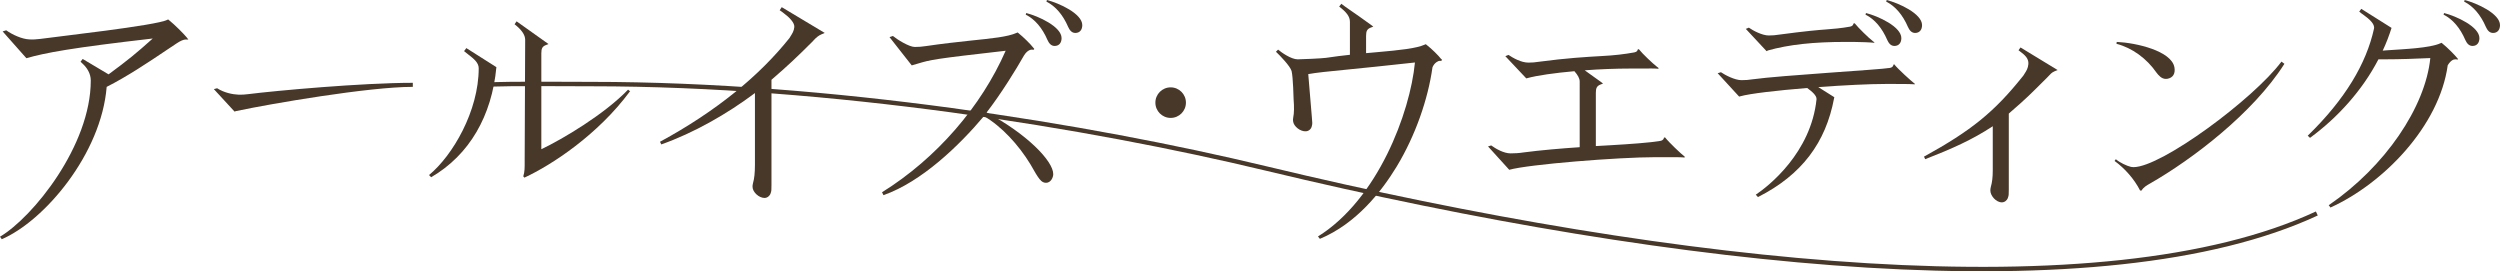
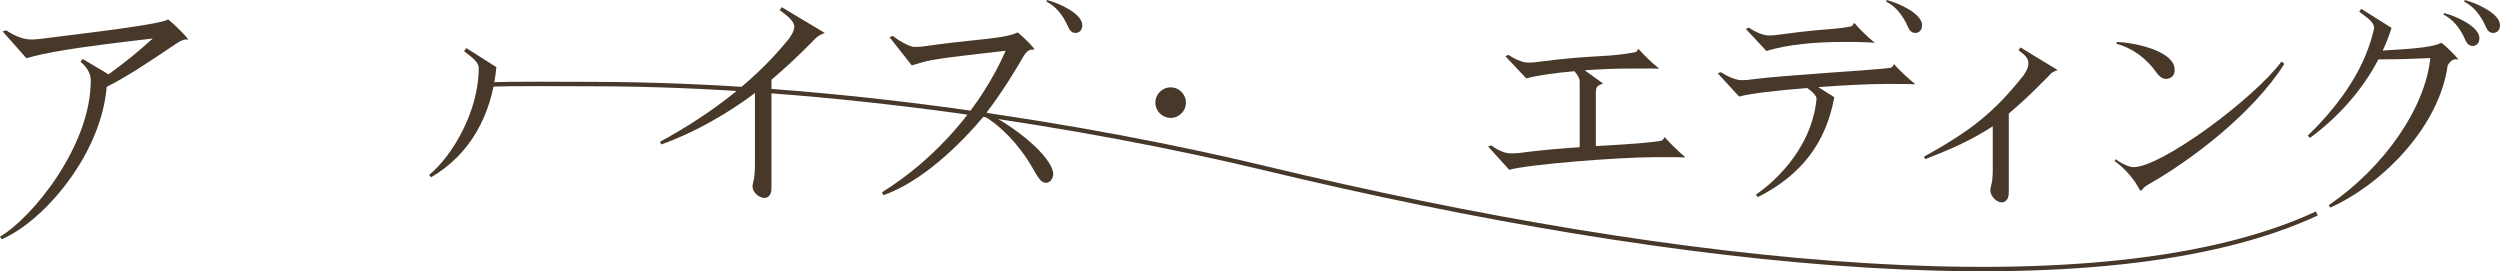
<svg xmlns="http://www.w3.org/2000/svg" id="_レイヤー_2" data-name="レイヤー 2" viewBox="0 0 198.03 21.49">
  <defs>
    <style>
      .cls-1 {
        fill: #47382a;
      }

      .cls-2 {
        fill: none;
        stroke: #47382a;
        stroke-miterlimit: 10;
        stroke-width: .35px;
      }
    </style>
  </defs>
  <g id="_レイヤー_1-2" data-name="レイヤー 1">
    <g>
      <path class="cls-1" d="M6.55,4.67l2.05,1.22c1.56-1.15,2.17-1.65,3.5-2.84-6.45.74-8.51,1.13-10.01,1.56L.21,2.49l.28-.09c.49.35,1.24.69,1.81.72.29.02.61,0,.91-.04,1.17-.17,9.22-1.06,10.04-1.51l.07-.03.06.05c.44.35,1.15,1.06,1.39,1.35l.15.19h-.25c-.17.02-.38.11-.67.3-.26.17-.56.37-.9.6-1.29.87-3.06,2.05-4.65,2.85-.43,5.32-4.93,10.61-8.31,12.07l-.14-.2c2.6-1.54,7.19-7.21,7.19-12.37,0-.57-.31-1.02-.63-1.32-.07-.06-.13-.12-.18-.17l.17-.22Z" />
      <path class="cls-1" d="M61.91.56l3.42,2.05-.24.1c-.26.11-.42.25-.64.48l-.05.06c-1.32,1.32-1.97,1.93-3.29,3.07v8.34c0,.41,0,.46-.07.66-.07.21-.27.36-.48.36-.45,0-.95-.47-.95-.88,0-.08,0-.16.04-.31.1-.32.15-.82.15-1.42v-5.7c-2.16,1.63-4.88,3.18-7.42,4.07l-.1-.21c4.48-2.43,7.89-5.25,10.25-8.21l.08-.13c.15-.24.28-.43.31-.75.03-.34-.42-.79-.82-1.08-.13-.1-.2-.16-.34-.25l.16-.24Z" />
      <path class="cls-1" d="M152.4,12.41c3.73-2.06,5.56-3.51,7.88-6.43l.08-.13c.16-.24.28-.44.31-.76.03-.34-.13-.61-.51-.9-.09-.07-.18-.14-.27-.21l.16-.22,2.94,1.79-.23.09c-.26.11-.35.24-.58.48l-.06.06c-1.26,1.26-1.66,1.66-2.81,2.65l-.19.17v6.01c0,.41,0,.46-.07.66-.07.21-.27.36-.48.36-.46,0-.91-.53-.91-.93,0-.08,0-.16.04-.31.1-.34.15-.74.15-1.29v-3.5c-1.62,1.07-3.25,1.79-5.35,2.61l-.1-.2Z" />
-       <path class="cls-1" d="M32.69,6.88c-3.46,0-11.21,1.33-14,1.92l-.11.04-1.64-1.78.26-.07c.54.35,1.21.49,1.7.51.29,0,.44,0,.74-.04,2.23-.28,9.04-.9,13.06-.9v.32Z" />
      <g>
        <path class="cls-1" d="M33.98,13.87c1.88-1.55,3.94-5.08,3.94-8.47,0-.44-.42-.77-.81-1.07-.12-.09-.25-.19-.35-.28l.18-.24,2.38,1.51c-.36,3.85-2.13,6.95-5.17,8.72l-.17-.18Z" />
-         <path class="cls-1" d="M49.89,7.25c-2.53,3.42-6.17,5.81-8.35,6.82l-.09-.1c.12-.38.11-.71.11-1.13,0-.09,0-.06,0-.18l.04-9.51c0-.38-.27-.78-.84-1.23l.16-.23,2.53,1.8-.21.08c-.28.11-.36.27-.36.65v7.6c1.7-.81,5-2.77,6.87-4.72l.17.14Z" />
      </g>
      <path class="cls-1" d="M131.89,10.88l-.09.03c0,.07-.05.21-.28.25-.79.14-2.34.25-4.04.35-.34.02-.7.04-1.07.06v-4.22c0-.39.09-.54.36-.65l.21-.08-.18-.14c-.2-.15-.56-.41-.95-.68-.11-.07-.21-.15-.32-.23,1.2-.09,2.46-.14,3.59-.14h.64c.84-.01,1.48-.01,1.6.02l.02-.06-.14-.11c-.32-.25-1.12-1-1.43-1.39l-.09.04c0,.07-.05.18-.26.22-.76.14-1.59.24-2.59.29-1.23.07-2.77.16-4.95.45-.29.05-.57.07-.85.07-.58,0-1.22-.37-1.58-.61l-.25.1,1.66,1.76.08-.02c.76-.21,2.15-.41,3.73-.55.27.3.42.58.42.81v5.21c-1.48.1-3.04.23-4.49.42-.3.05-.69.07-.98.07-.55,0-1.18-.37-1.54-.63l-.25.08,1.68,1.85c1.52-.43,8.63-1,11.63-1h.63c.88,0,1.49,0,1.62.03l.03-.06c-.33-.26-1.26-1.14-1.58-1.55Z" />
      <path class="cls-1" d="M69.85,15.24c4.35-2.7,7.89-6.83,9.81-11.22-5.71.65-5.93.71-6.96,1.02-.14.04-.3.09-.48.14l-1.76-2.24.27-.09c.32.27,1.28.87,1.73.87.29,0,.59-.02.89-.07,1.29-.19,2.46-.32,3.5-.43,1.71-.18,2.95-.29,3.69-.62l.07-.03.06.05c.4.32.94.85,1.19,1.17l.07.09-.05.06h-.06s-.05-.01-.08-.01c-.08,0-.36.03-.63.47-.58,1.03-1.83,3.06-2.96,4.51,3.17,1.68,5.28,3.84,5.28,4.88,0,.28-.2.69-.57.69s-.56-.26-1.24-1.47c-.93-1.53-2.3-3.02-3.68-3.81-1.94,2.31-4.93,5.2-7.96,6.26l-.11-.23Z" />
-       <path class="cls-1" d="M114.17,4.69c-.25-.32-.76-.82-1.17-1.14l-.06-.05-.07.03c-.69.31-1.97.44-3.76.6-.29.03-.59.05-.9.08v-1.37c0-.39.09-.54.36-.65l.21-.08-.18-.14c-.2-.15-.56-.41-.95-.68-.52-.37-1.17-.8-1.4-.99l-.17.22c.57.44.85.78.85,1.21v2.61c-.62.07-1.25.14-1.88.24-.33.05-2,.12-2.26.12-.51,0-1.28-.54-1.55-.77l-.17.17c.33.31,1.14,1.15,1.24,1.53.12.48.16,2.23.16,2.25.05.6.04,1.1-.03,1.42-.03.15-.02.23-.01.31.04.4.58.83,1.03.79.22-.02.4-.18.45-.4.05-.2.05-.26.01-.66l-.29-3.47c.65-.12,1.59-.21,3.1-.36,1.28-.13,3.03-.3,5.35-.56-.38,3.98-2.95,10.84-7.68,13.78l.15.19c2.9-1.21,4.89-3.76,6.08-5.72,1.5-2.48,2.49-5.36,2.84-7.87.15-.37.47-.51.55-.51.03,0,.06,0,.08,0h.06s.07-.07.07-.07l-.07-.09Z" />
-       <path class="cls-1" d="M81.28,1.03c.96.24,2.81,1.08,2.81,1.99,0,.36-.19.62-.55.62-.3,0-.46-.24-.57-.48-.4-.93-.99-1.64-1.72-2l.04-.13Z" />
      <path class="cls-1" d="M82.92,0c.96.24,2.81,1.08,2.81,1.99,0,.36-.19.62-.55.62-.3,0-.46-.24-.57-.48-.4-.93-.99-1.64-1.72-2l.04-.13Z" />
      <g>
        <g>
          <path class="cls-1" d="M150.06,5.08l-.08.05c0,.07-.05.21-.28.25-.79.14-8.6.59-10.86.9-.3.05-.6.07-.89.07-.54,0-1.33-.42-1.63-.63l-.26.08,1.7,1.85.08-.02c.77-.22,2.96-.47,5.31-.66.37.27.77.6.74.9-.44,4.22-3.78,6.86-4.81,7.55l.17.19c3.48-1.76,5.37-4.32,6.03-7.82l.02-.09-1.27-.8c2.02-.15,4.05-.25,5.34-.25h.63c.48,0,1.37,0,1.66.03l.03-.03c-.33-.26-1.33-1.16-1.65-1.56Z" />
          <path class="cls-1" d="M139.99,4.01c1.73-.49,3.7-.69,6.21-.69h.61c.44,0,1.47.04,1.65.07l.02-.03-.14-.11c-.32-.25-1.12-1.02-1.43-1.41l-.1.03c0,.07-.05.2-.26.24-.79.14-1.29.17-1.88.22-.68.05-1.62.13-3.72.41-.29.05-.57.07-.85.07-.51,0-1.25-.39-1.57-.62l-.24.1,1.64,1.76.08-.02Z" />
        </g>
-         <path class="cls-1" d="M147.8,1.03c.96.24,2.81,1.08,2.81,1.99,0,.36-.19.62-.55.62-.3,0-.46-.24-.57-.48-.4-.93-.99-1.64-1.72-2l.04-.13Z" />
        <path class="cls-1" d="M149.44,0c.96.24,2.81,1.08,2.81,1.99,0,.36-.19.62-.55.62-.3,0-.46-.24-.57-.48-.4-.93-.99-1.64-1.72-2l.04-.13Z" />
      </g>
      <g>
        <path class="cls-1" d="M184.47,16.25c4.47-3.06,7.65-7.77,8.04-11.65-1.03.05-2.44.1-3.61.1-.18,0-.34,0-.5,0-1.27,2.45-3.22,4.61-5.42,6.22l-.18-.17c2.97-2.89,4.64-5.71,5.25-8.48.08-.37-.39-.77-.79-1.06-.14-.1-.28-.2-.38-.29l.16-.22,2.4,1.51c-.19.6-.42,1.21-.7,1.8l.25-.02c1.42-.1,3.47-.17,4.34-.57l.07-.03.06.05c.4.32,1,.92,1.25,1.24l-.04.04s-.09-.02-.16-.02c-.15,0-.36.05-.62.47-.67,4.83-5.1,9.37-9.29,11.27l-.14-.19Z" />
        <path class="cls-1" d="M193.59,1.03c.96.24,2.81,1.08,2.81,1.99,0,.36-.19.62-.55.62-.3,0-.46-.24-.57-.48-.4-.93-.99-1.64-1.72-2l.04-.13Z" />
        <path class="cls-1" d="M195.22,0c.96.24,2.81,1.08,2.81,1.99,0,.36-.19.62-.55.62-.3,0-.46-.24-.57-.48-.4-.93-.99-1.64-1.72-2l.04-.13Z" />
      </g>
      <g>
        <path class="cls-1" d="M167.68,3.32c1.53.07,4.32.71,4.56,2.01.09.49-.11.83-.55.91-.05,0-.09.01-.13.01-.33,0-.56-.26-.75-.51-.77-1.11-1.92-1.95-3.16-2.27l.02-.15Z" />
        <path class="cls-1" d="M180.95,5.06c-2.49,3.92-7.31,7.57-10.63,9.47-.27.15-.54.31-.68.56h-.12c-.46-.91-1.22-1.76-2.02-2.34l.1-.14c.3.27.89.54,1.2.61.06.01.13.02.2.02,2.21,0,9.5-5.39,11.72-8.36l.24.18Z" />
      </g>
      <circle class="cls-1" cx="92.73" cy="8.13" r="1.21" />
      <path class="cls-2" d="M183.52,16.91c-16.8,7.82-50.28,4.35-83.21-3.56-14.19-3.41-34.56-6.69-53.42-6.69-2.56,0-5.71-.05-8.7.04" />
    </g>
  </g>
</svg>